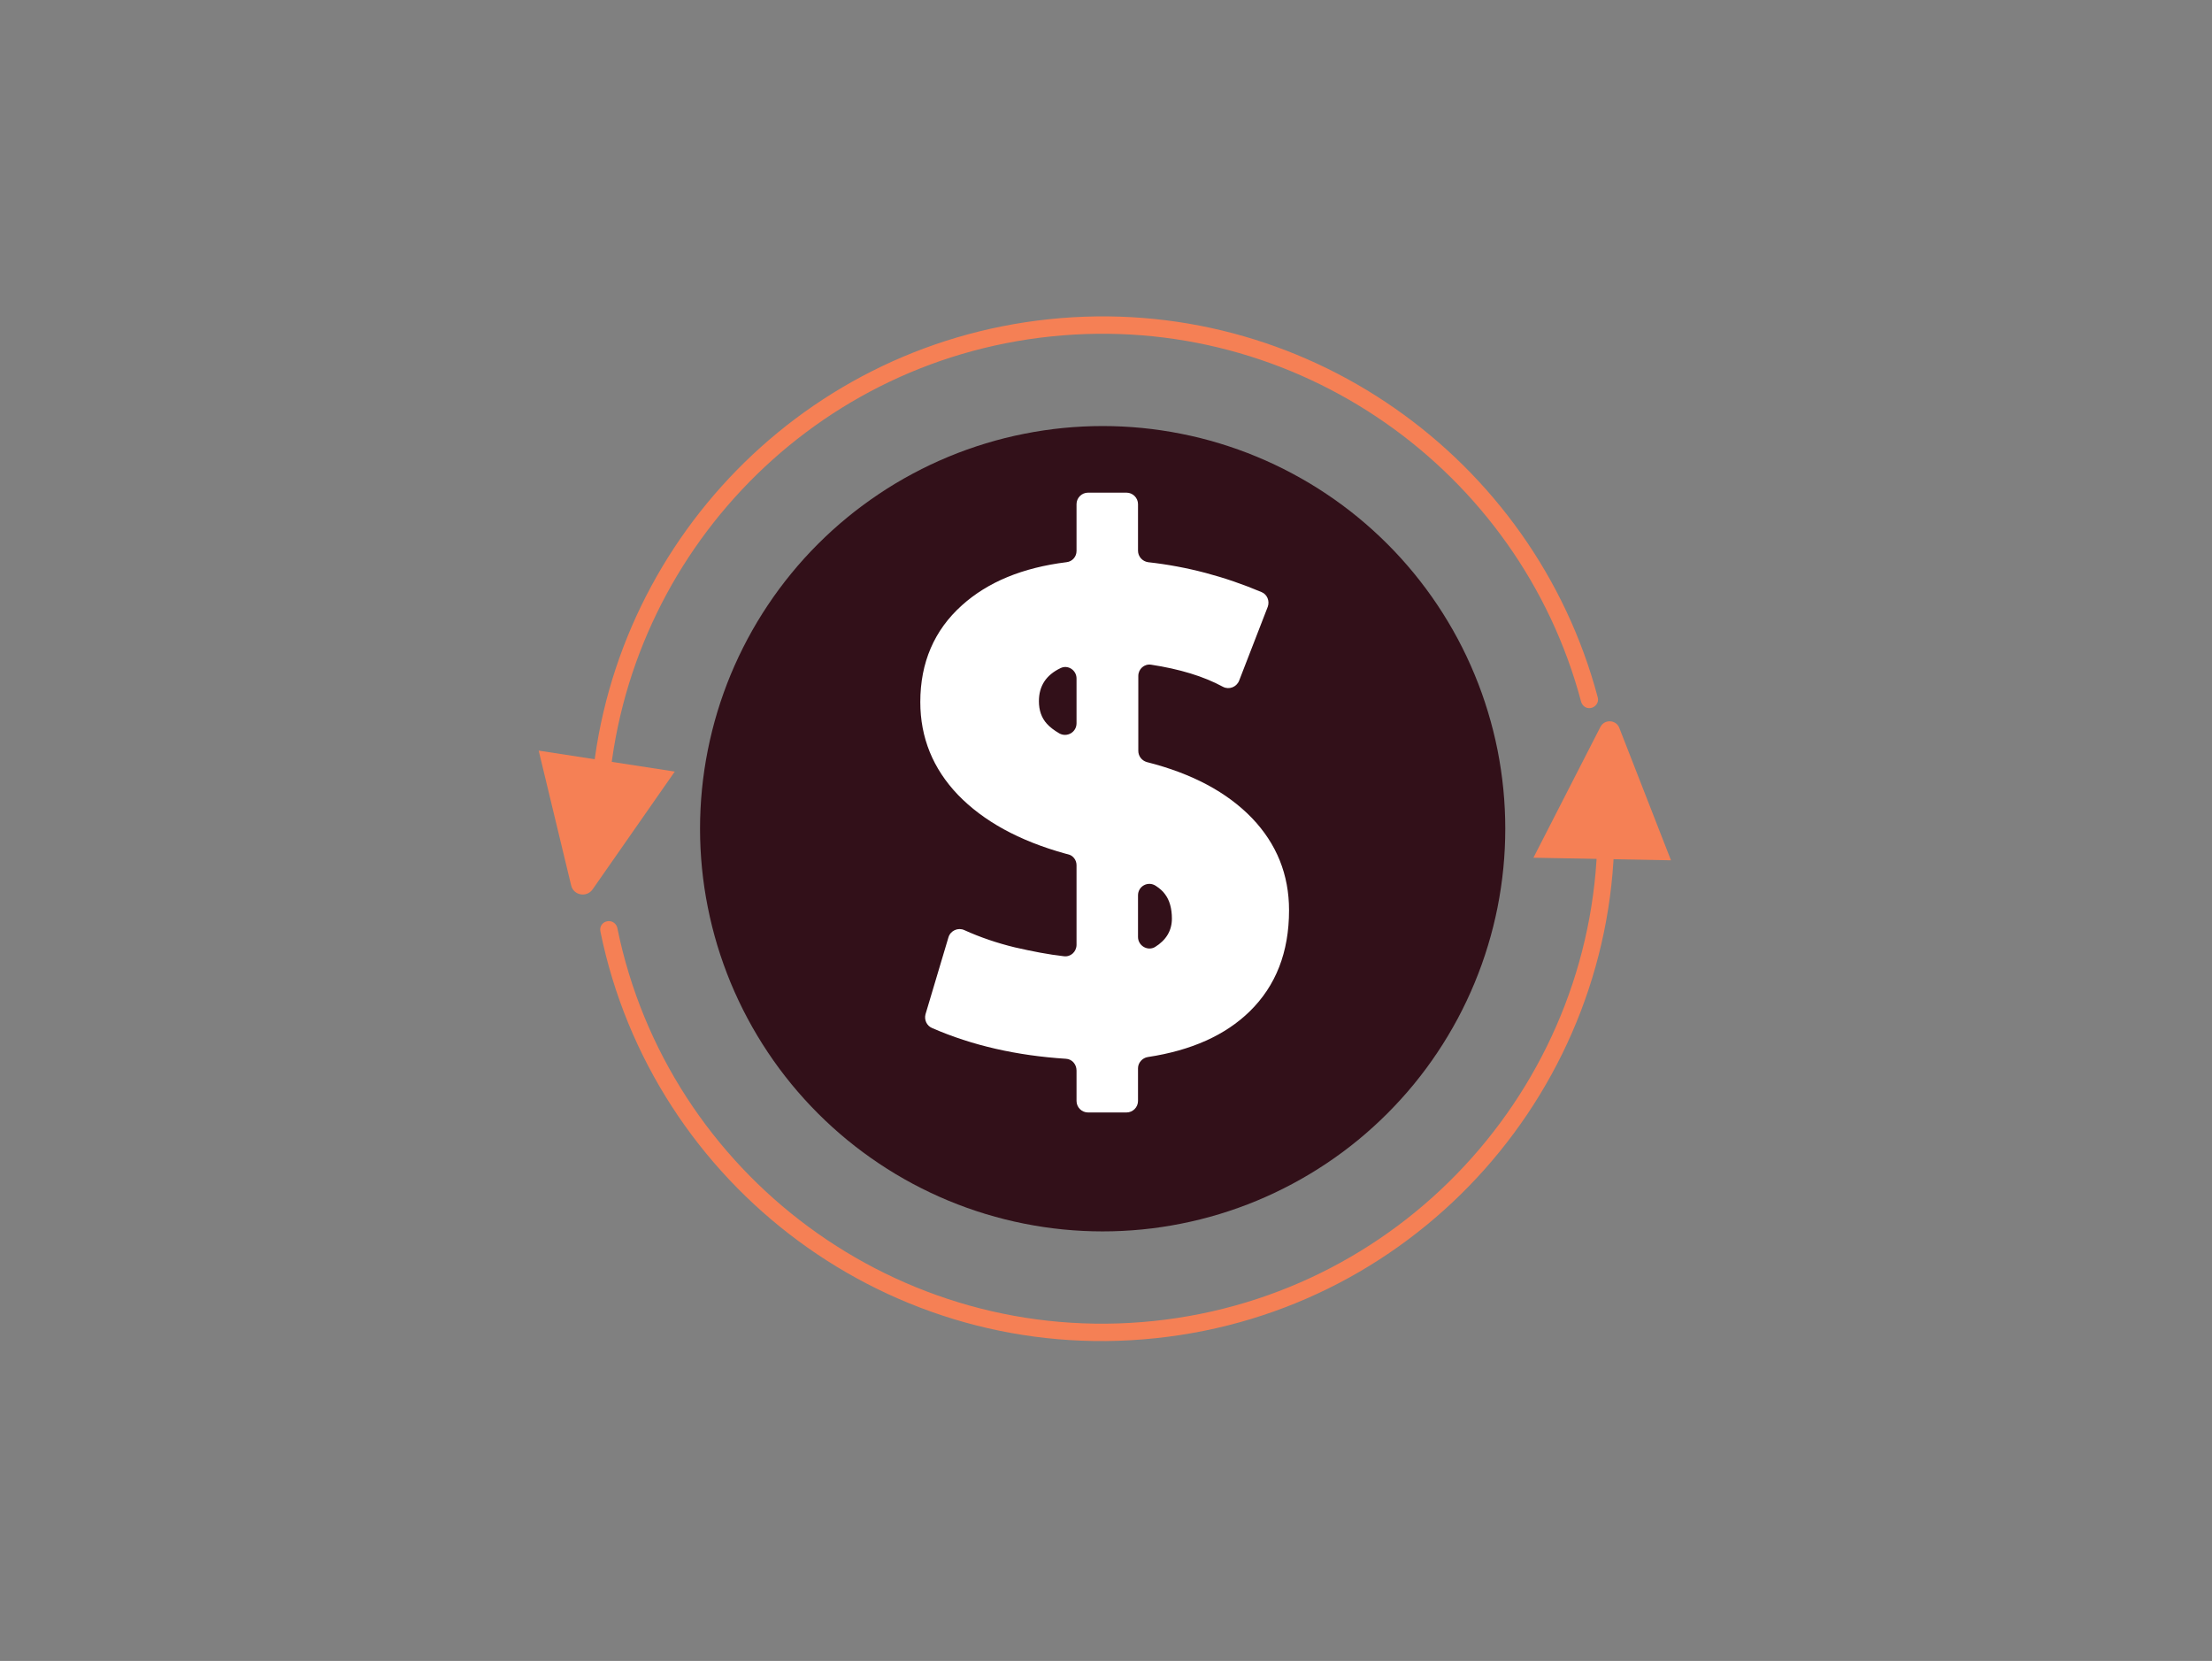
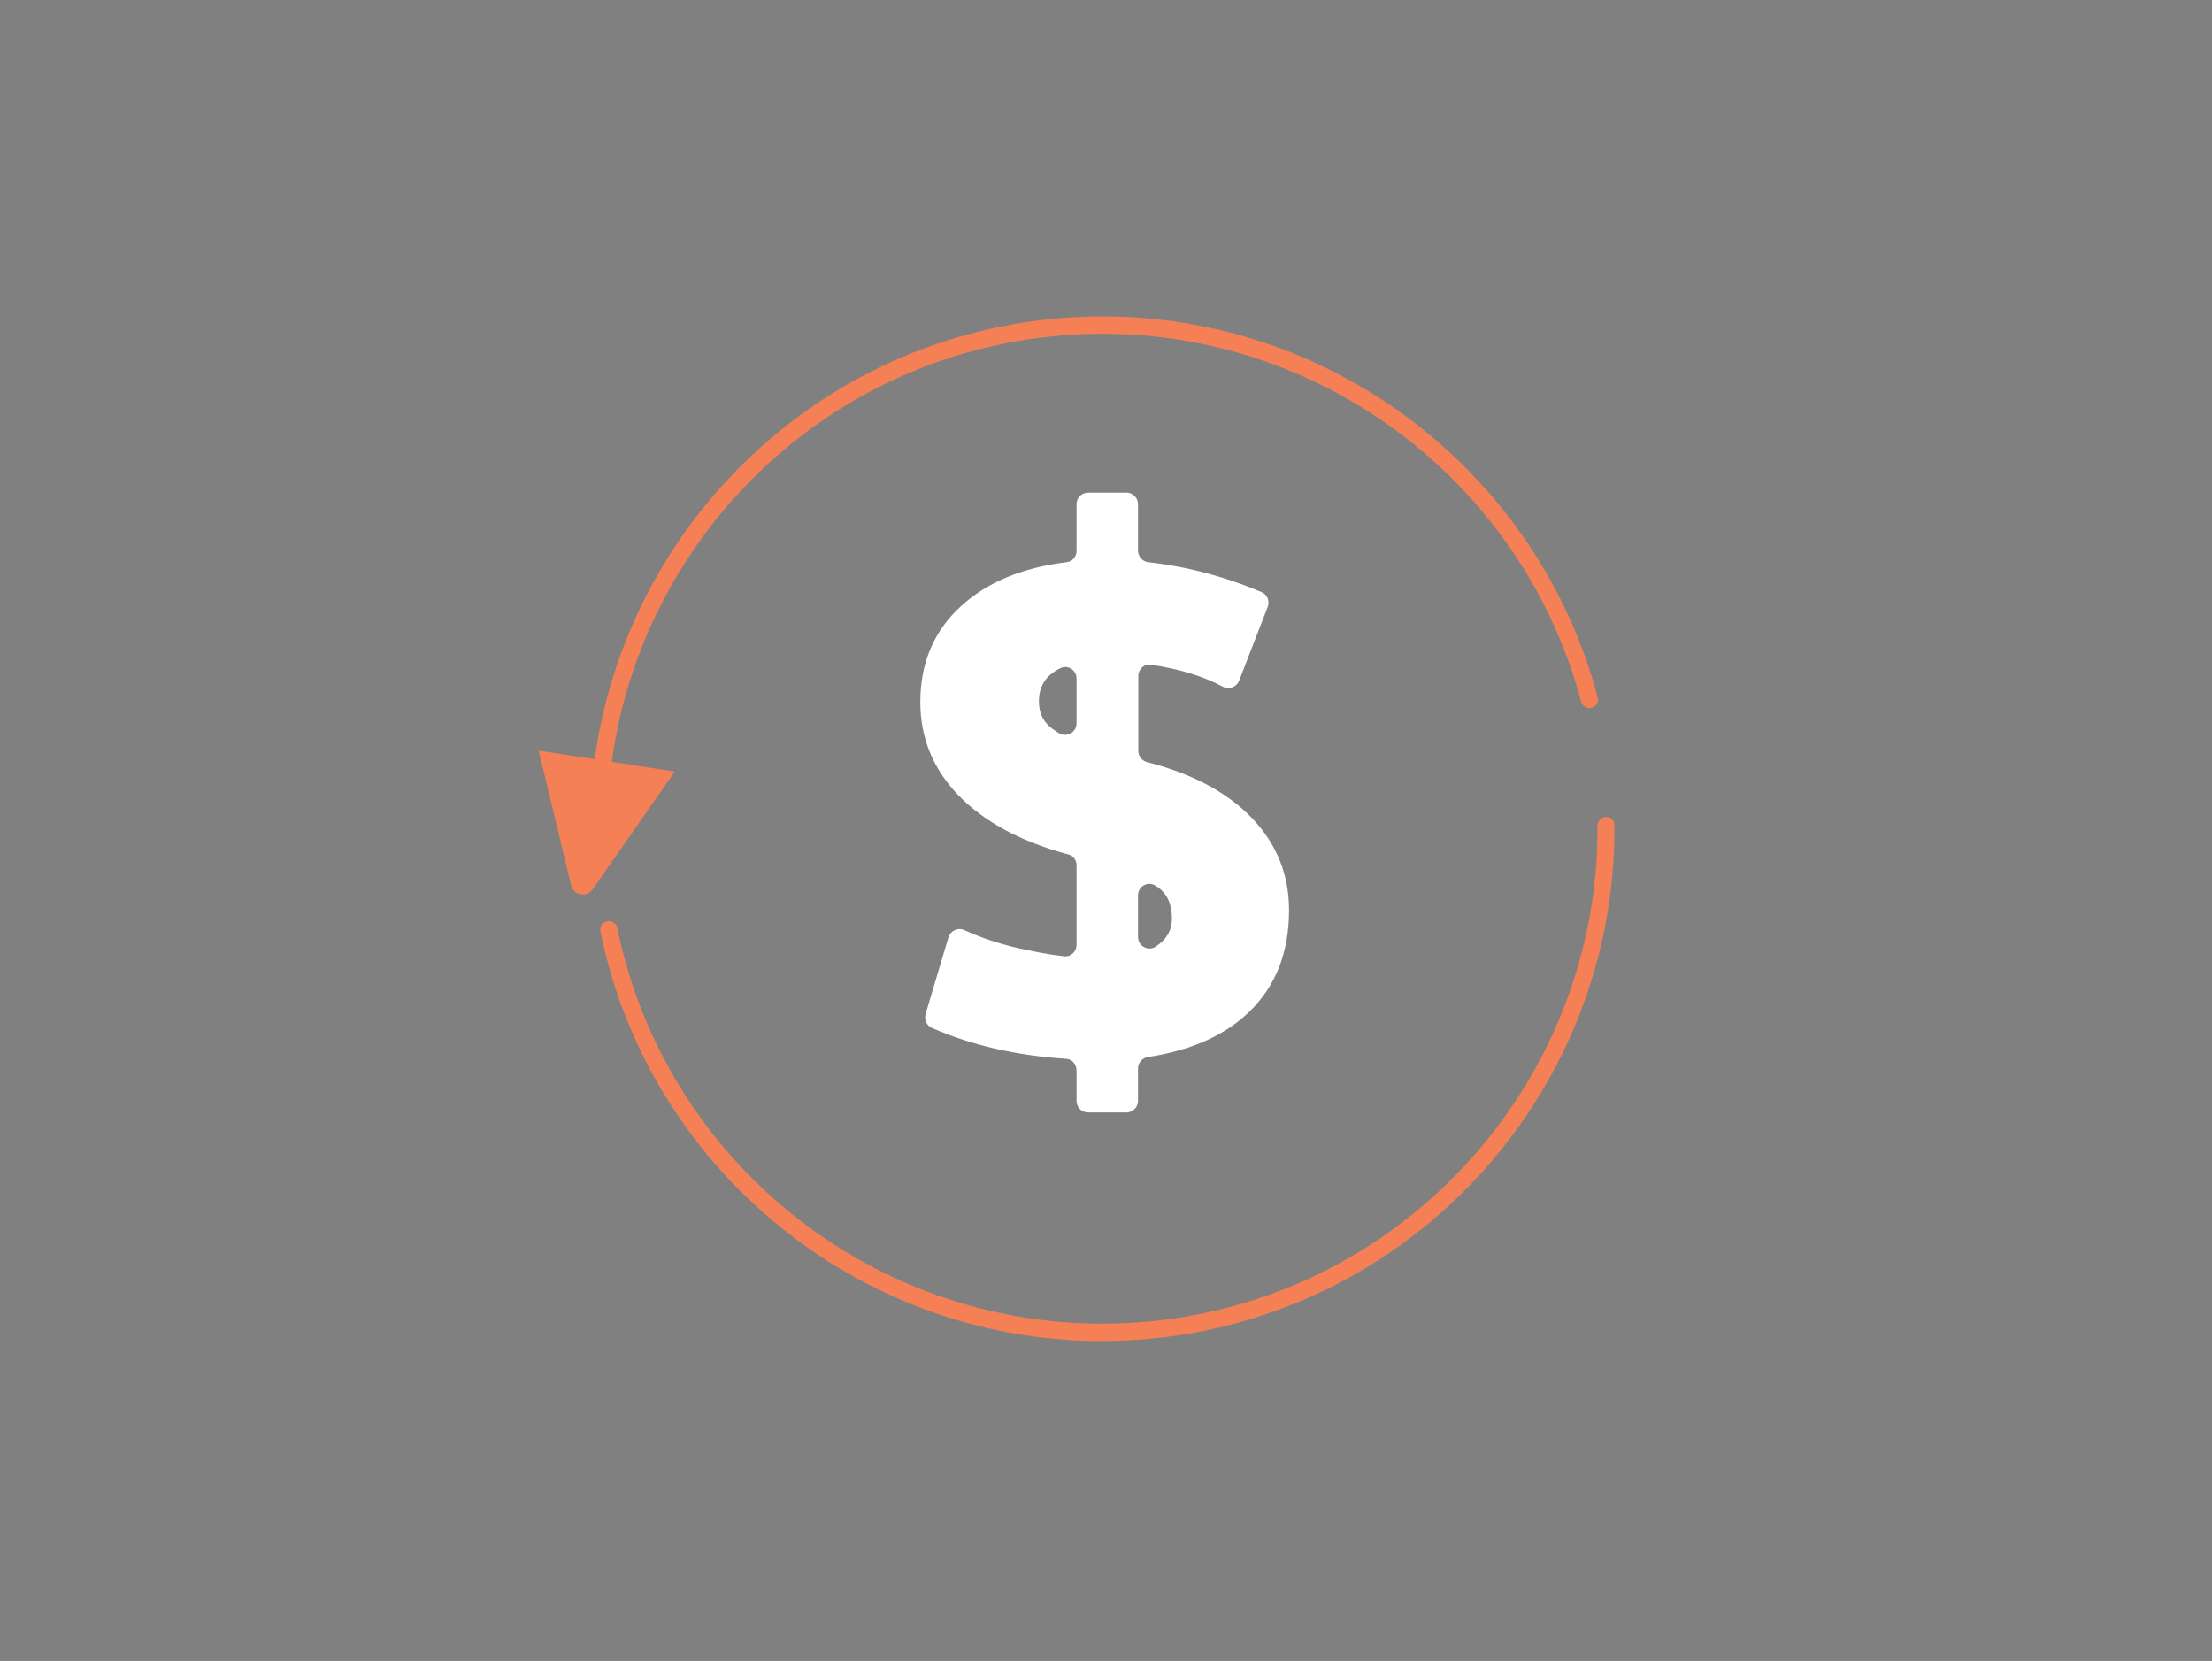
<svg xmlns="http://www.w3.org/2000/svg" width="321" viewBox="0 0 240.75 180.75" height="241" preserveAspectRatio="xMidYMid meet">
  <rect x="0" y="0" width="240.75" height="180.75" fill="#808080" stroke="none" />
  <defs>
    <clipPath id="872a60e7f2">
      <path d="M 58.629 81 L 74 81 L 74 98 L 58.629 98 Z M 58.629 81 " clip-rule="nonzero" />
    </clipPath>
  </defs>
  <path fill="#f58055" d="M 114.168 34.738 C 86.508 37.645 65.629 60.398 64.285 87.371 C 64.254 87.934 64.754 88.402 65.316 88.34 C 65.785 88.277 66.129 87.902 66.16 87.434 C 67.473 61.398 87.633 39.395 114.387 36.613 C 141.141 33.832 165.395 51.176 172.086 76.367 C 172.211 76.805 172.617 77.117 173.086 77.055 C 173.648 76.992 174.055 76.43 173.898 75.898 C 166.957 49.77 141.828 31.828 114.168 34.738 Z M 174.711 88.902 C 174.242 88.965 173.867 89.371 173.867 89.84 C 174.055 117.219 153.363 140.848 125.578 143.754 C 97.789 146.66 72.66 127.816 67.191 100.996 C 67.098 100.527 66.66 100.184 66.16 100.246 C 65.598 100.309 65.223 100.809 65.348 101.371 C 71.004 129.129 97.008 148.664 125.766 145.629 C 154.52 142.629 175.93 118.156 175.711 89.809 C 175.742 89.277 175.242 88.84 174.711 88.902 Z M 174.711 88.902 " fill-opacity="1" fill-rule="nonzero" />
  <g clip-path="url(#872a60e7f2)">
    <path fill="#f58055" d="M 58.629 81.684 L 62.16 96.34 C 62.41 97.434 63.848 97.715 64.504 96.777 L 73.441 83.965 " fill-opacity="1" fill-rule="nonzero" />
  </g>
-   <path fill="#f58055" d="M 181.867 93.621 L 176.242 79.211 C 175.898 78.305 174.617 78.242 174.18 79.117 L 166.895 93.34 " fill-opacity="1" fill-rule="nonzero" />
-   <path fill="#321019" d="M 163.832 90.184 C 163.832 91.617 163.762 93.051 163.621 94.48 C 163.48 95.906 163.27 97.324 162.992 98.73 C 162.711 100.141 162.363 101.531 161.945 102.902 C 161.531 104.277 161.047 105.625 160.496 106.953 C 159.949 108.277 159.336 109.574 158.66 110.84 C 157.98 112.105 157.246 113.336 156.449 114.527 C 155.652 115.723 154.797 116.875 153.887 117.984 C 152.977 119.094 152.012 120.152 151 121.168 C 149.984 122.184 148.922 123.145 147.812 124.059 C 146.703 124.969 145.551 125.82 144.359 126.617 C 143.164 127.414 141.934 128.152 140.668 128.828 C 139.402 129.504 138.109 130.117 136.781 130.668 C 135.457 131.219 134.105 131.699 132.734 132.117 C 131.359 132.531 129.969 132.883 128.562 133.16 C 127.156 133.441 125.738 133.652 124.309 133.793 C 122.879 133.934 121.449 134.004 120.012 134.004 C 118.578 134.004 117.145 133.934 115.719 133.793 C 114.289 133.652 112.871 133.441 111.465 133.16 C 110.055 132.883 108.668 132.531 107.293 132.117 C 105.918 131.699 104.57 131.219 103.242 130.668 C 101.918 130.117 100.621 129.504 99.355 128.828 C 98.09 128.152 96.859 127.414 95.668 126.617 C 94.477 125.82 93.324 124.969 92.215 124.059 C 91.105 123.145 90.043 122.184 89.027 121.168 C 88.012 120.152 87.051 119.094 86.141 117.984 C 85.23 116.875 84.375 115.723 83.578 114.527 C 82.781 113.336 82.043 112.105 81.367 110.84 C 80.691 109.574 80.078 108.277 79.527 106.953 C 78.98 105.625 78.496 104.277 78.078 102.902 C 77.664 101.531 77.316 100.141 77.035 98.73 C 76.754 97.324 76.543 95.906 76.402 94.48 C 76.262 93.051 76.191 91.617 76.191 90.184 C 76.191 88.75 76.262 87.316 76.402 85.887 C 76.543 84.461 76.754 83.043 77.035 81.633 C 77.316 80.227 77.664 78.836 78.078 77.465 C 78.496 76.09 78.98 74.738 79.527 73.414 C 80.078 72.09 80.691 70.793 81.367 69.527 C 82.043 68.262 82.781 67.031 83.578 65.84 C 84.375 64.645 85.23 63.492 86.141 62.383 C 87.051 61.273 88.012 60.211 89.027 59.199 C 90.043 58.184 91.105 57.219 92.215 56.309 C 93.324 55.398 94.477 54.547 95.668 53.75 C 96.859 52.949 98.09 52.215 99.355 51.539 C 100.621 50.859 101.918 50.25 103.242 49.699 C 104.57 49.148 105.918 48.668 107.293 48.25 C 108.668 47.832 110.055 47.484 111.465 47.207 C 112.871 46.926 114.289 46.715 115.719 46.574 C 117.145 46.434 118.578 46.363 120.012 46.363 C 121.449 46.363 122.879 46.434 124.309 46.574 C 125.738 46.715 127.156 46.926 128.562 47.207 C 129.969 47.484 131.359 47.832 132.734 48.25 C 134.105 48.668 135.457 49.148 136.781 49.699 C 138.109 50.25 139.402 50.859 140.668 51.539 C 141.934 52.215 143.164 52.949 144.359 53.75 C 145.551 54.547 146.703 55.398 147.812 56.309 C 148.922 57.219 149.984 58.184 151 59.199 C 152.012 60.211 152.977 61.273 153.887 62.383 C 154.797 63.492 155.652 64.645 156.449 65.84 C 157.246 67.031 157.98 68.262 158.66 69.527 C 159.336 70.793 159.949 72.09 160.496 73.414 C 161.047 74.738 161.531 76.09 161.945 77.465 C 162.363 78.836 162.711 80.227 162.992 81.633 C 163.27 83.043 163.48 84.461 163.621 85.887 C 163.762 87.316 163.832 88.75 163.832 90.184 Z M 163.832 90.184 " fill-opacity="1" fill-rule="nonzero" />
  <path fill="#ffffff" d="M 116.012 115.219 C 110.668 114.875 105.824 113.781 101.449 111.875 C 100.855 111.625 100.57 110.969 100.73 110.375 L 103.23 101.996 C 103.449 101.277 104.262 100.902 104.949 101.215 C 106.668 101.996 108.512 102.625 110.449 103.094 C 112.355 103.531 114.137 103.875 115.793 104.062 C 116.543 104.156 117.168 103.562 117.168 102.812 L 117.168 94.152 C 117.168 93.59 116.793 93.09 116.23 92.965 L 115.98 92.902 C 110.887 91.496 107.012 89.34 104.262 86.496 C 101.543 83.652 100.164 80.277 100.164 76.398 C 100.164 72.117 101.668 68.586 104.699 65.867 C 107.512 63.336 111.293 61.773 116.074 61.18 C 116.699 61.117 117.168 60.586 117.168 59.961 L 117.168 54.863 C 117.168 54.176 117.73 53.613 118.418 53.613 L 122.605 53.613 C 123.293 53.613 123.859 54.176 123.859 54.863 L 123.859 59.93 C 123.859 60.555 124.328 61.086 124.953 61.18 C 129.203 61.648 133.297 62.742 137.297 64.43 C 137.922 64.68 138.203 65.398 137.984 66.023 L 134.859 74.086 C 134.578 74.773 133.766 75.086 133.109 74.742 C 130.984 73.586 128.359 72.805 125.297 72.336 C 124.547 72.211 123.891 72.805 123.891 73.555 L 123.891 81.715 C 123.891 82.277 124.266 82.777 124.828 82.934 C 129.766 84.184 133.547 86.215 136.266 89.027 C 138.953 91.84 140.297 95.184 140.297 99.059 C 140.297 103.625 138.859 107.281 136.016 110.062 C 133.359 112.656 129.672 114.312 124.922 115.031 C 124.328 115.125 123.859 115.656 123.859 116.25 L 123.859 119.812 C 123.859 120.5 123.293 121.062 122.605 121.062 L 118.418 121.062 C 117.73 121.062 117.168 120.5 117.168 119.812 L 117.168 116.5 C 117.168 115.812 116.668 115.25 116.012 115.219 Z M 117.168 73.836 C 117.168 72.93 116.23 72.305 115.418 72.711 C 113.855 73.461 113.074 74.648 113.074 76.305 C 113.074 77.305 113.355 78.117 113.949 78.773 C 114.262 79.117 114.699 79.461 115.293 79.809 C 116.137 80.277 117.168 79.684 117.168 78.711 Z M 127.547 99.965 C 127.547 98.871 127.297 97.965 126.797 97.309 C 126.578 96.996 126.234 96.684 125.797 96.402 C 124.953 95.84 123.859 96.434 123.859 97.434 L 123.859 101.965 C 123.859 102.906 124.891 103.531 125.703 103.062 C 126.922 102.309 127.547 101.277 127.547 99.965 Z M 127.547 99.965 " fill-opacity="1" fill-rule="nonzero" />
</svg>